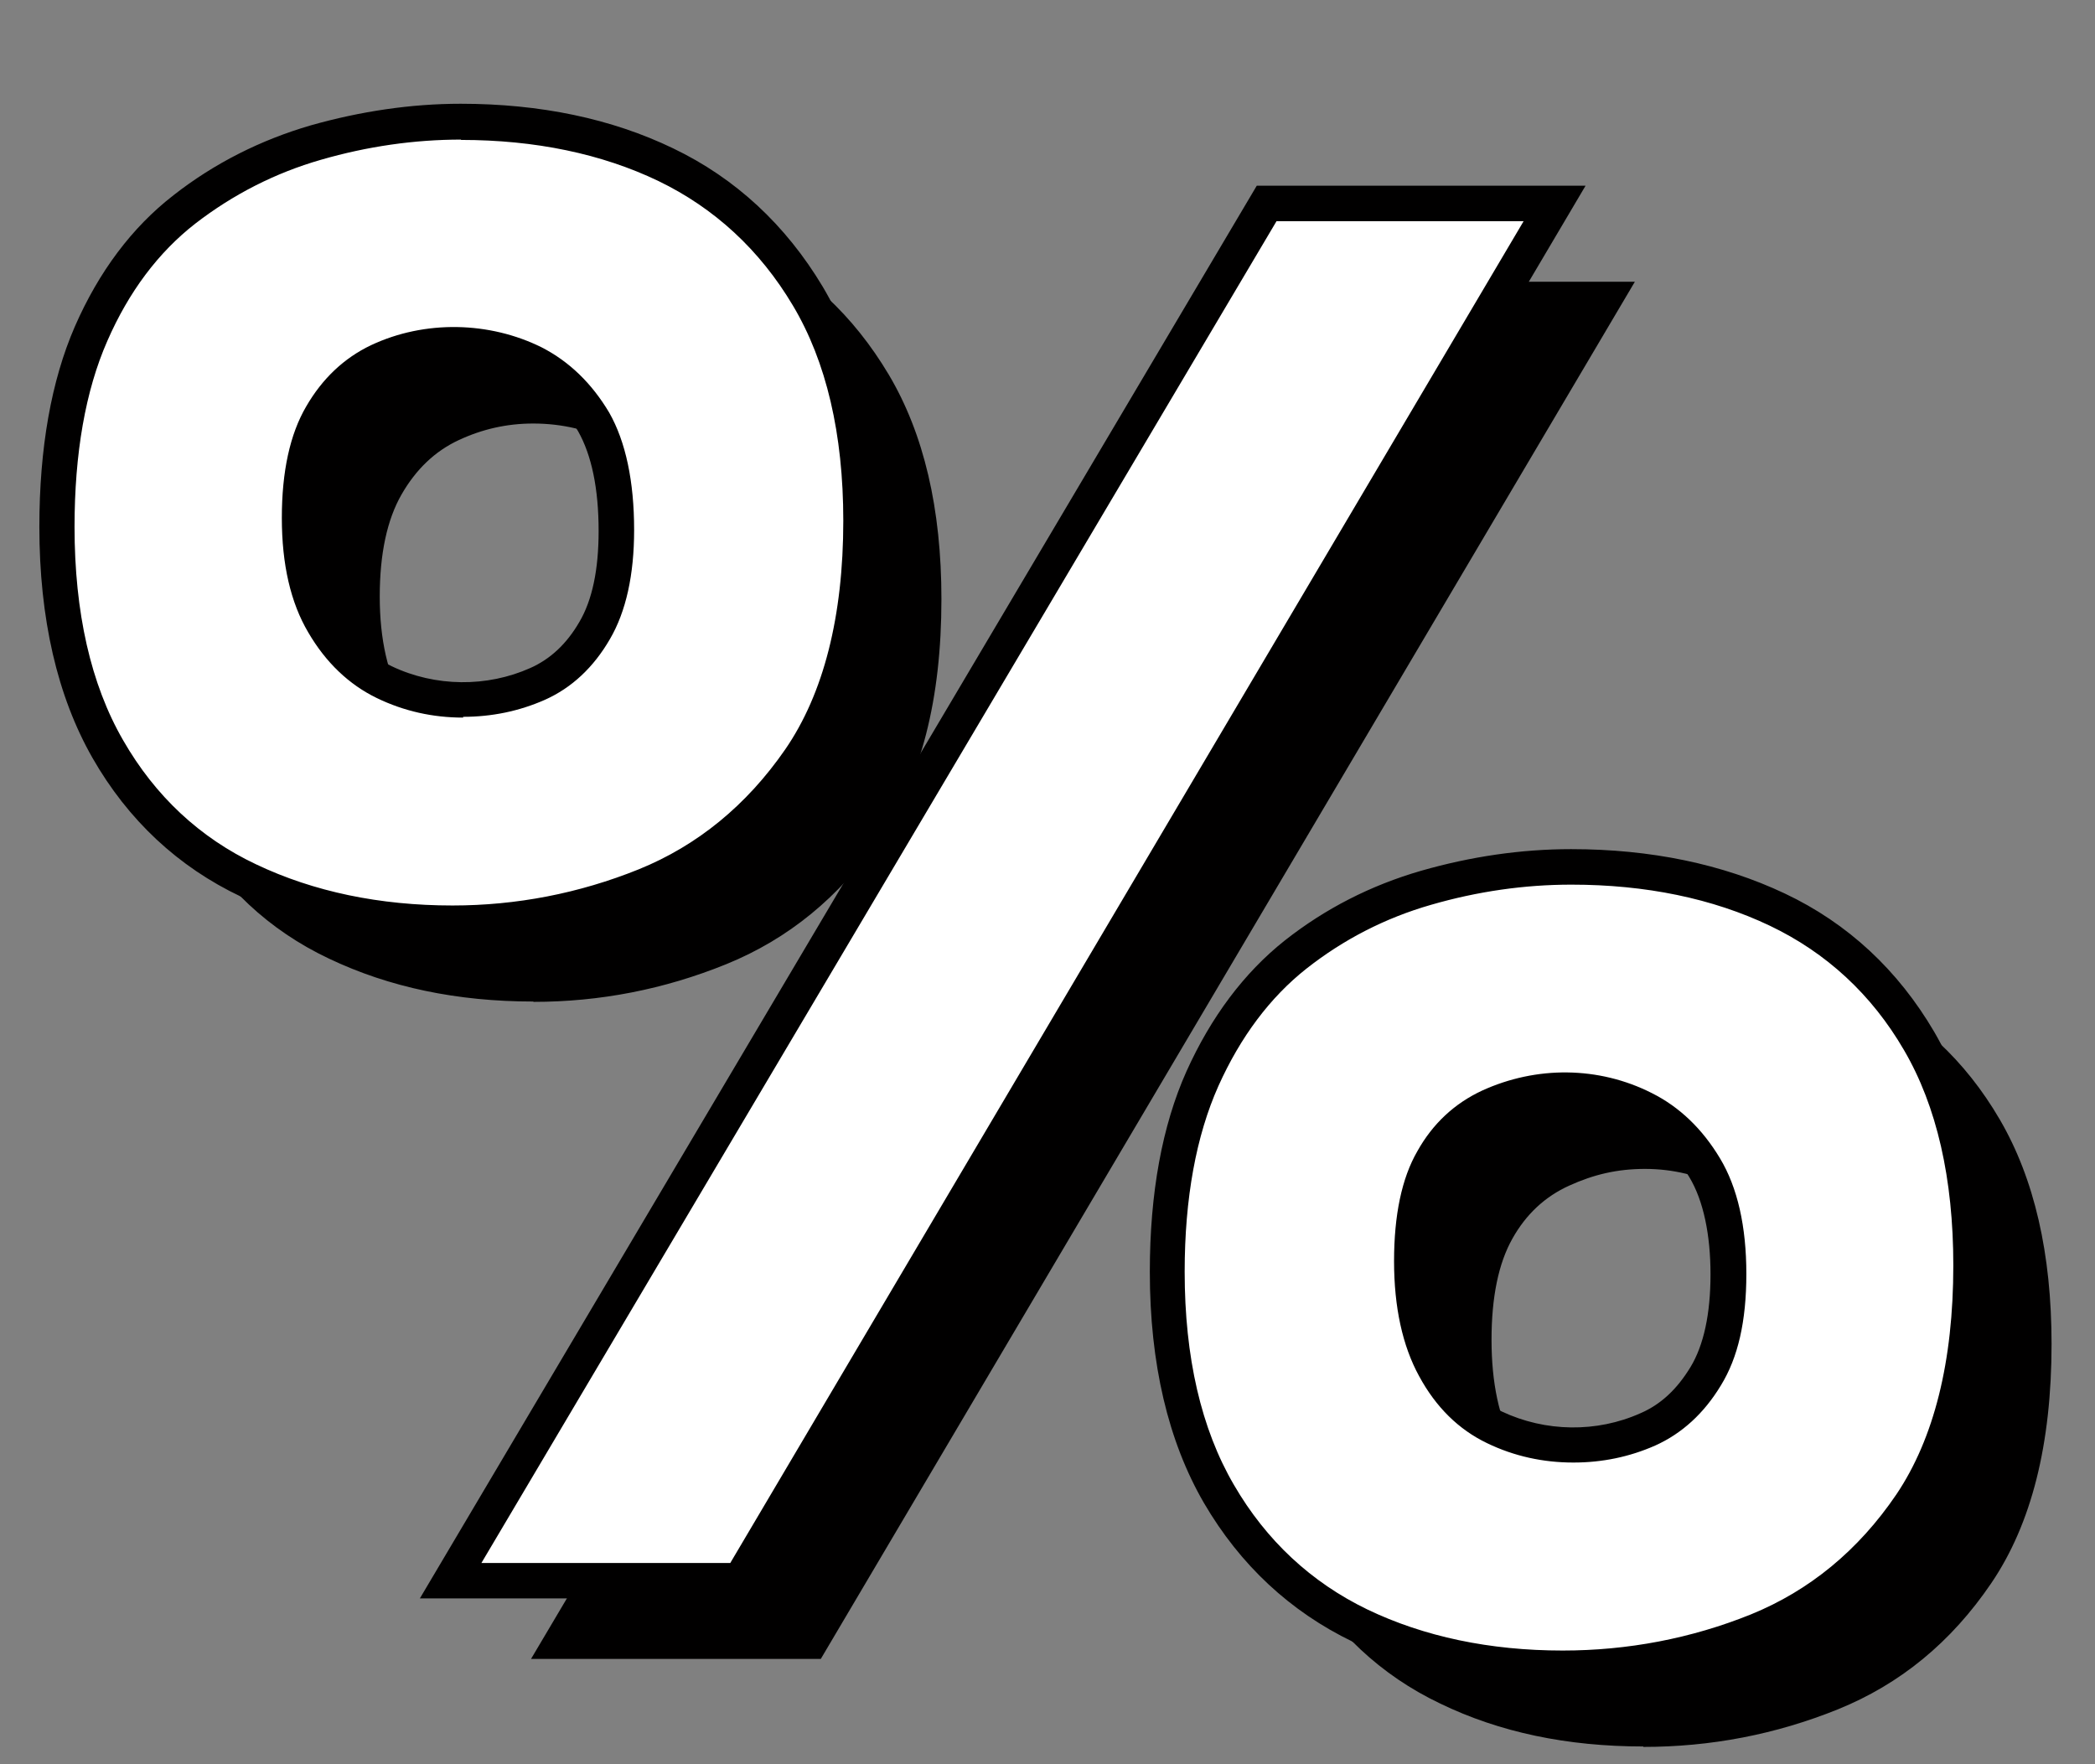
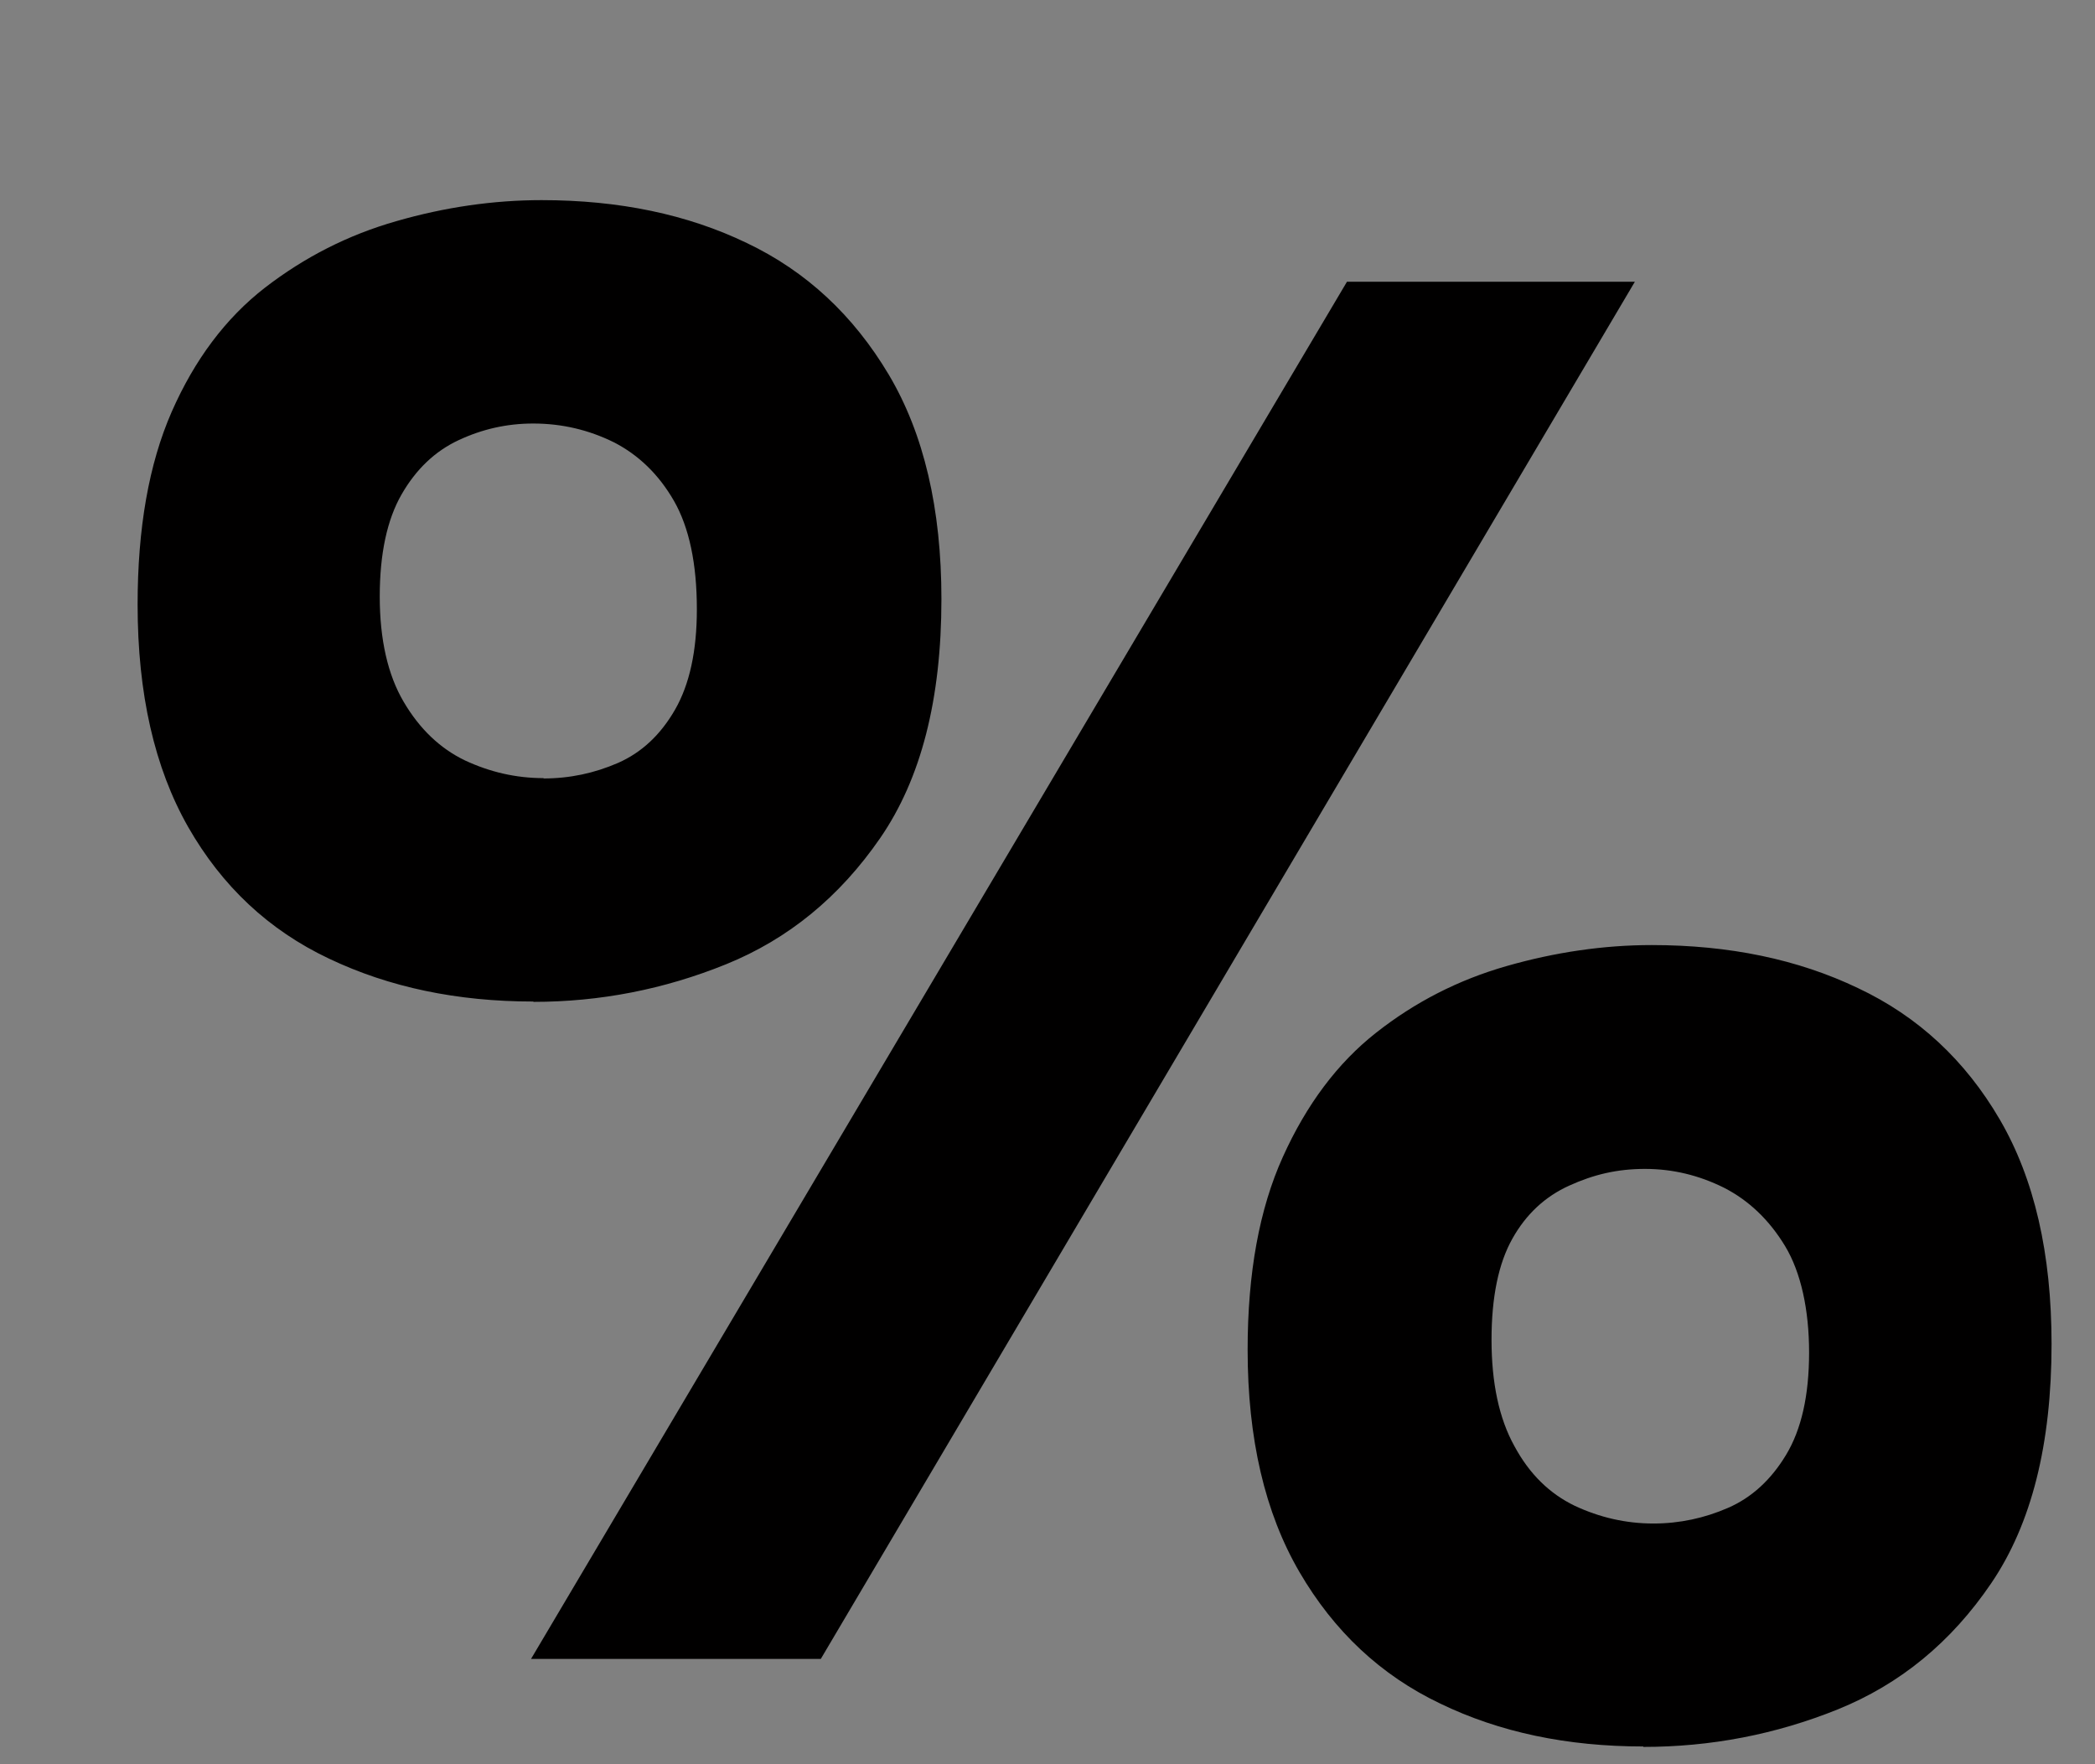
<svg xmlns="http://www.w3.org/2000/svg" width="19" height="16" viewBox="0 0 19 16" fill="none">
  <rect x="0" y="0" width="19" height="16" fill="#808080" stroke="none" />
  <path d="M4.836 9.083C4.146 9.083 3.53 8.954 2.984 8.694C2.438 8.436 2.014 8.038 1.707 7.501C1.401 6.964 1.248 6.291 1.248 5.484C1.248 4.79 1.35 4.208 1.557 3.735C1.765 3.262 2.046 2.886 2.403 2.609C2.761 2.333 3.157 2.13 3.597 2.005C4.034 1.879 4.475 1.815 4.912 1.815C5.614 1.815 6.234 1.944 6.773 2.204C7.313 2.461 7.74 2.86 8.06 3.397C8.379 3.934 8.538 4.613 8.538 5.433C8.538 6.343 8.353 7.063 7.983 7.6C7.613 8.137 7.147 8.517 6.585 8.745C6.023 8.973 5.439 9.086 4.839 9.086L4.836 9.083ZM4.928 7.06C5.168 7.06 5.391 7.012 5.605 6.919C5.819 6.825 5.991 6.664 6.122 6.436C6.253 6.208 6.32 5.906 6.32 5.526C6.32 5.111 6.25 4.783 6.112 4.542C5.975 4.304 5.793 4.127 5.567 4.011C5.34 3.899 5.097 3.841 4.836 3.841C4.596 3.841 4.373 3.892 4.159 3.992C3.945 4.092 3.773 4.256 3.642 4.484C3.511 4.712 3.444 5.021 3.444 5.41C3.444 5.799 3.517 6.121 3.661 6.365C3.805 6.61 3.99 6.787 4.216 6.896C4.443 7.002 4.679 7.057 4.931 7.057L4.928 7.06ZM4.816 15.045L12.216 2.555H14.827L7.444 15.045H4.813H4.816ZM14.903 15.839C14.214 15.839 13.601 15.711 13.062 15.45C12.522 15.193 12.098 14.794 11.785 14.257C11.472 13.72 11.315 13.048 11.315 12.241C11.315 11.546 11.421 10.964 11.635 10.491C11.848 10.019 12.129 9.642 12.48 9.366C12.832 9.089 13.224 8.887 13.665 8.761C14.102 8.636 14.543 8.571 14.98 8.571C15.682 8.571 16.305 8.7 16.85 8.961C17.396 9.218 17.824 9.617 18.137 10.154C18.45 10.691 18.606 11.369 18.606 12.189C18.606 13.099 18.424 13.82 18.06 14.357C17.696 14.894 17.233 15.273 16.669 15.502C16.104 15.73 15.516 15.843 14.903 15.843V15.839ZM14.996 13.817C15.232 13.817 15.459 13.768 15.672 13.675C15.886 13.582 16.062 13.421 16.199 13.193C16.337 12.964 16.407 12.656 16.407 12.267C16.407 11.877 16.333 11.54 16.19 11.302C16.046 11.064 15.861 10.887 15.634 10.771C15.408 10.659 15.171 10.601 14.919 10.601C14.667 10.601 14.453 10.652 14.233 10.752C14.013 10.851 13.84 11.012 13.716 11.234C13.591 11.456 13.527 11.762 13.527 12.151C13.527 12.54 13.595 12.865 13.735 13.116C13.872 13.37 14.054 13.546 14.281 13.656C14.508 13.762 14.744 13.817 14.996 13.817Z" fill="#010000" />
-   <path d="M4.104 8.373C3.415 8.373 2.799 8.244 2.253 7.984C1.707 7.727 1.283 7.328 0.976 6.791C0.67 6.254 0.517 5.582 0.517 4.775C0.517 4.08 0.619 3.498 0.826 3.025C1.034 2.552 1.315 2.176 1.672 1.9C2.03 1.623 2.425 1.42 2.866 1.295C3.303 1.17 3.744 1.105 4.181 1.105C4.883 1.105 5.503 1.234 6.042 1.494C6.581 1.752 7.009 2.15 7.328 2.687C7.648 3.224 7.807 3.903 7.807 4.723C7.807 5.633 7.622 6.354 7.252 6.891C6.881 7.428 6.415 7.807 5.854 8.035C5.292 8.264 4.708 8.376 4.108 8.376L4.104 8.373ZM4.2 6.347C4.44 6.347 4.663 6.299 4.877 6.206C5.091 6.112 5.263 5.952 5.394 5.723C5.525 5.495 5.592 5.193 5.592 4.813C5.592 4.398 5.522 4.07 5.384 3.829C5.247 3.591 5.065 3.414 4.839 3.298C4.612 3.186 4.369 3.128 4.108 3.128C3.868 3.128 3.645 3.179 3.431 3.279C3.217 3.379 3.045 3.543 2.914 3.771C2.783 4 2.716 4.308 2.716 4.697C2.716 5.086 2.789 5.408 2.933 5.652C3.077 5.897 3.262 6.074 3.488 6.183C3.715 6.289 3.951 6.344 4.203 6.344L4.2 6.347ZM4.085 14.335L11.488 1.845H14.099L6.716 14.335H4.085ZM14.175 15.13C13.486 15.13 12.873 15.001 12.334 14.741C11.794 14.483 11.37 14.085 11.057 13.547C10.744 13.01 10.587 12.338 10.587 11.531C10.587 10.836 10.693 10.254 10.907 9.782C11.12 9.309 11.401 8.933 11.752 8.656C12.104 8.38 12.496 8.177 12.937 8.052C13.374 7.926 13.815 7.862 14.252 7.862C14.954 7.862 15.577 7.99 16.122 8.251C16.668 8.508 17.096 8.907 17.409 9.444C17.722 9.981 17.878 10.66 17.878 11.48C17.878 12.39 17.696 13.11 17.332 13.647C16.968 14.184 16.505 14.564 15.94 14.792C15.376 15.02 14.788 15.133 14.175 15.133V15.13ZM14.268 13.104C14.504 13.104 14.731 13.055 14.944 12.962C15.158 12.869 15.334 12.708 15.471 12.48C15.608 12.251 15.679 11.943 15.679 11.554C15.679 11.165 15.605 10.827 15.462 10.589C15.318 10.351 15.133 10.174 14.906 10.058C14.68 9.946 14.443 9.888 14.191 9.888C13.939 9.888 13.725 9.939 13.505 10.039C13.285 10.139 13.112 10.299 12.988 10.521C12.863 10.743 12.8 11.049 12.8 11.438C12.8 11.827 12.867 12.152 13.007 12.403C13.144 12.657 13.326 12.834 13.553 12.943C13.78 13.049 14.016 13.104 14.268 13.104Z" fill="white" />
-   <path d="M14.175 15.29C13.467 15.29 12.822 15.155 12.266 14.888C11.701 14.615 11.248 14.194 10.919 13.631C10.594 13.071 10.428 12.367 10.428 11.534C10.428 10.82 10.54 10.209 10.76 9.717C10.983 9.222 11.283 8.823 11.65 8.531C12.017 8.241 12.432 8.029 12.889 7.897C13.339 7.768 13.795 7.701 14.249 7.701C14.97 7.701 15.621 7.836 16.186 8.103C16.758 8.373 17.214 8.798 17.543 9.36C17.868 9.92 18.034 10.631 18.034 11.476C18.034 12.412 17.843 13.174 17.463 13.734C17.083 14.293 16.592 14.699 16.001 14.937C15.423 15.171 14.807 15.29 14.175 15.29ZM14.249 8.023C13.827 8.023 13.399 8.084 12.978 8.206C12.563 8.325 12.183 8.521 11.848 8.785C11.519 9.045 11.251 9.402 11.05 9.849C10.849 10.299 10.744 10.865 10.744 11.534C10.744 12.309 10.894 12.959 11.191 13.467C11.484 13.972 11.893 14.351 12.4 14.596C12.914 14.843 13.511 14.969 14.172 14.969C14.762 14.969 15.337 14.86 15.88 14.641C16.41 14.425 16.853 14.062 17.198 13.554C17.54 13.046 17.715 12.348 17.715 11.476C17.715 10.688 17.565 10.032 17.268 9.524C16.975 9.019 16.563 8.64 16.052 8.396C15.532 8.148 14.925 8.023 14.252 8.023H14.249ZM6.808 14.496H3.808L11.398 1.684H14.38L6.808 14.496ZM4.366 14.175H6.623L13.818 2.006H11.577L4.366 14.175ZM14.268 13.264C13.996 13.264 13.732 13.207 13.486 13.088C13.23 12.965 13.023 12.763 12.87 12.48C12.72 12.206 12.643 11.856 12.643 11.438C12.643 11.02 12.713 10.685 12.854 10.441C12.994 10.19 13.192 10.007 13.441 9.891C13.933 9.666 14.498 9.669 14.98 9.913C15.232 10.039 15.439 10.238 15.599 10.505C15.758 10.769 15.838 11.123 15.838 11.553C15.838 11.985 15.762 12.312 15.608 12.563C15.455 12.817 15.254 13.001 15.011 13.11C14.778 13.213 14.53 13.264 14.271 13.264H14.268ZM14.191 10.049C13.977 10.049 13.77 10.094 13.572 10.187C13.38 10.274 13.237 10.412 13.128 10.602C13.017 10.798 12.962 11.078 12.962 11.441C12.962 11.804 13.026 12.104 13.147 12.329C13.269 12.554 13.425 12.708 13.62 12.801C14.016 12.988 14.482 12.994 14.877 12.817C15.063 12.737 15.209 12.599 15.331 12.399C15.452 12.2 15.513 11.914 15.513 11.557C15.513 11.2 15.449 10.888 15.321 10.676C15.193 10.463 15.027 10.306 14.833 10.206C14.632 10.103 14.415 10.052 14.191 10.052V10.049ZM4.104 8.534C3.396 8.534 2.748 8.399 2.186 8.132C1.615 7.862 1.161 7.437 0.839 6.874C0.52 6.315 0.357 5.611 0.357 4.778C0.357 4.064 0.465 3.453 0.679 2.961C0.896 2.465 1.196 2.063 1.573 1.771C1.943 1.481 2.365 1.269 2.818 1.137C3.271 1.009 3.728 0.941 4.178 0.941C4.899 0.941 5.547 1.076 6.106 1.346C6.671 1.617 7.127 2.041 7.462 2.601C7.794 3.16 7.964 3.871 7.964 4.717C7.964 5.656 7.769 6.415 7.379 6.974C6.993 7.534 6.498 7.939 5.908 8.177C5.327 8.412 4.72 8.531 4.101 8.531L4.104 8.534ZM4.181 1.266C3.76 1.266 3.332 1.327 2.911 1.449C2.496 1.568 2.113 1.764 1.771 2.028C1.436 2.289 1.168 2.646 0.973 3.093C0.775 3.543 0.676 4.112 0.676 4.778C0.676 5.553 0.823 6.206 1.117 6.714C1.407 7.219 1.812 7.598 2.323 7.839C2.844 8.087 3.444 8.212 4.104 8.212C4.682 8.212 5.25 8.103 5.793 7.884C6.323 7.669 6.77 7.305 7.121 6.797C7.469 6.292 7.648 5.591 7.648 4.723C7.648 3.935 7.494 3.279 7.191 2.771C6.891 2.266 6.479 1.887 5.972 1.642C5.458 1.395 4.854 1.269 4.181 1.269V1.266ZM4.2 6.508C3.926 6.508 3.664 6.45 3.418 6.331C3.166 6.209 2.955 6.009 2.796 5.736C2.636 5.466 2.556 5.119 2.556 4.697C2.556 4.276 2.63 3.938 2.776 3.688C2.923 3.433 3.121 3.247 3.364 3.131C3.855 2.9 4.44 2.916 4.912 3.15C5.164 3.279 5.368 3.478 5.525 3.742C5.675 4.006 5.751 4.366 5.751 4.807C5.751 5.212 5.678 5.546 5.531 5.797C5.384 6.051 5.186 6.238 4.941 6.347C4.708 6.45 4.459 6.501 4.2 6.501V6.508ZM4.104 3.292C3.89 3.292 3.686 3.337 3.495 3.427C3.31 3.514 3.163 3.655 3.048 3.855C2.93 4.054 2.872 4.34 2.872 4.701C2.872 5.061 2.936 5.353 3.067 5.575C3.195 5.791 3.357 5.948 3.552 6.042C3.948 6.231 4.417 6.234 4.81 6.058C4.992 5.977 5.139 5.839 5.253 5.643C5.372 5.443 5.429 5.164 5.429 4.816C5.429 4.43 5.365 4.128 5.244 3.913C5.119 3.7 4.963 3.546 4.765 3.446C4.567 3.347 4.341 3.292 4.104 3.292Z" fill="#010000" />
</svg>